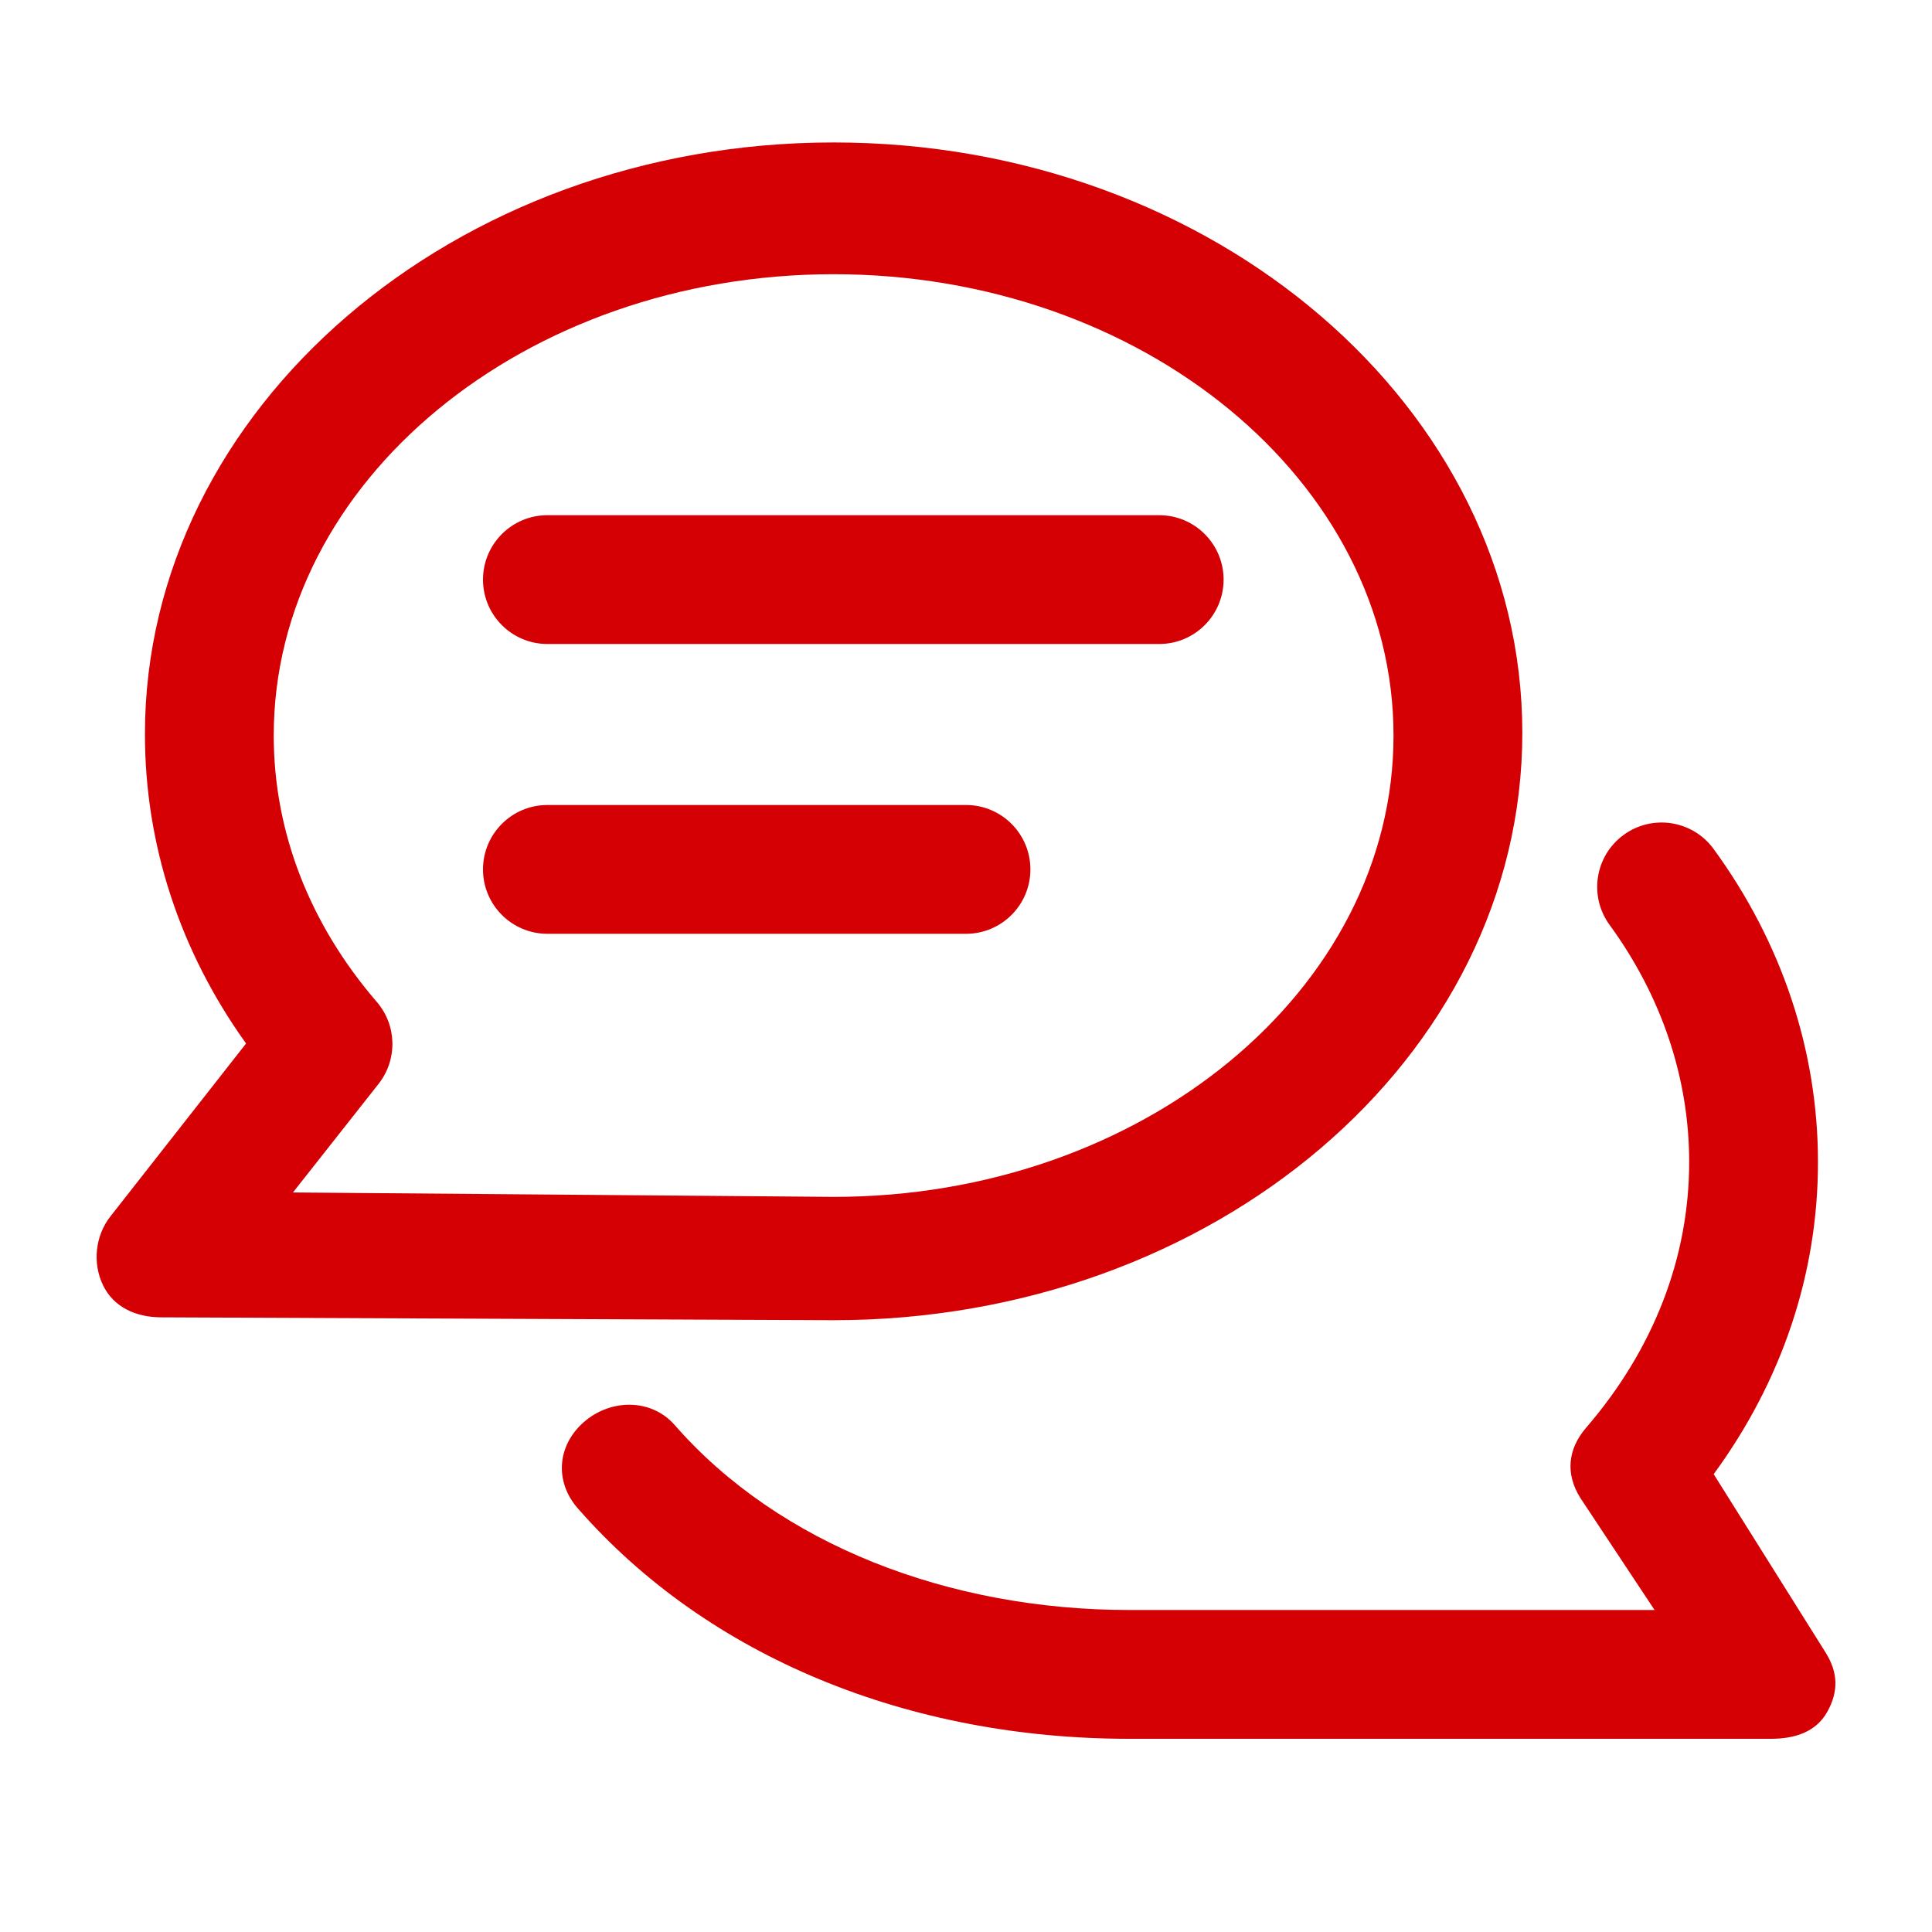
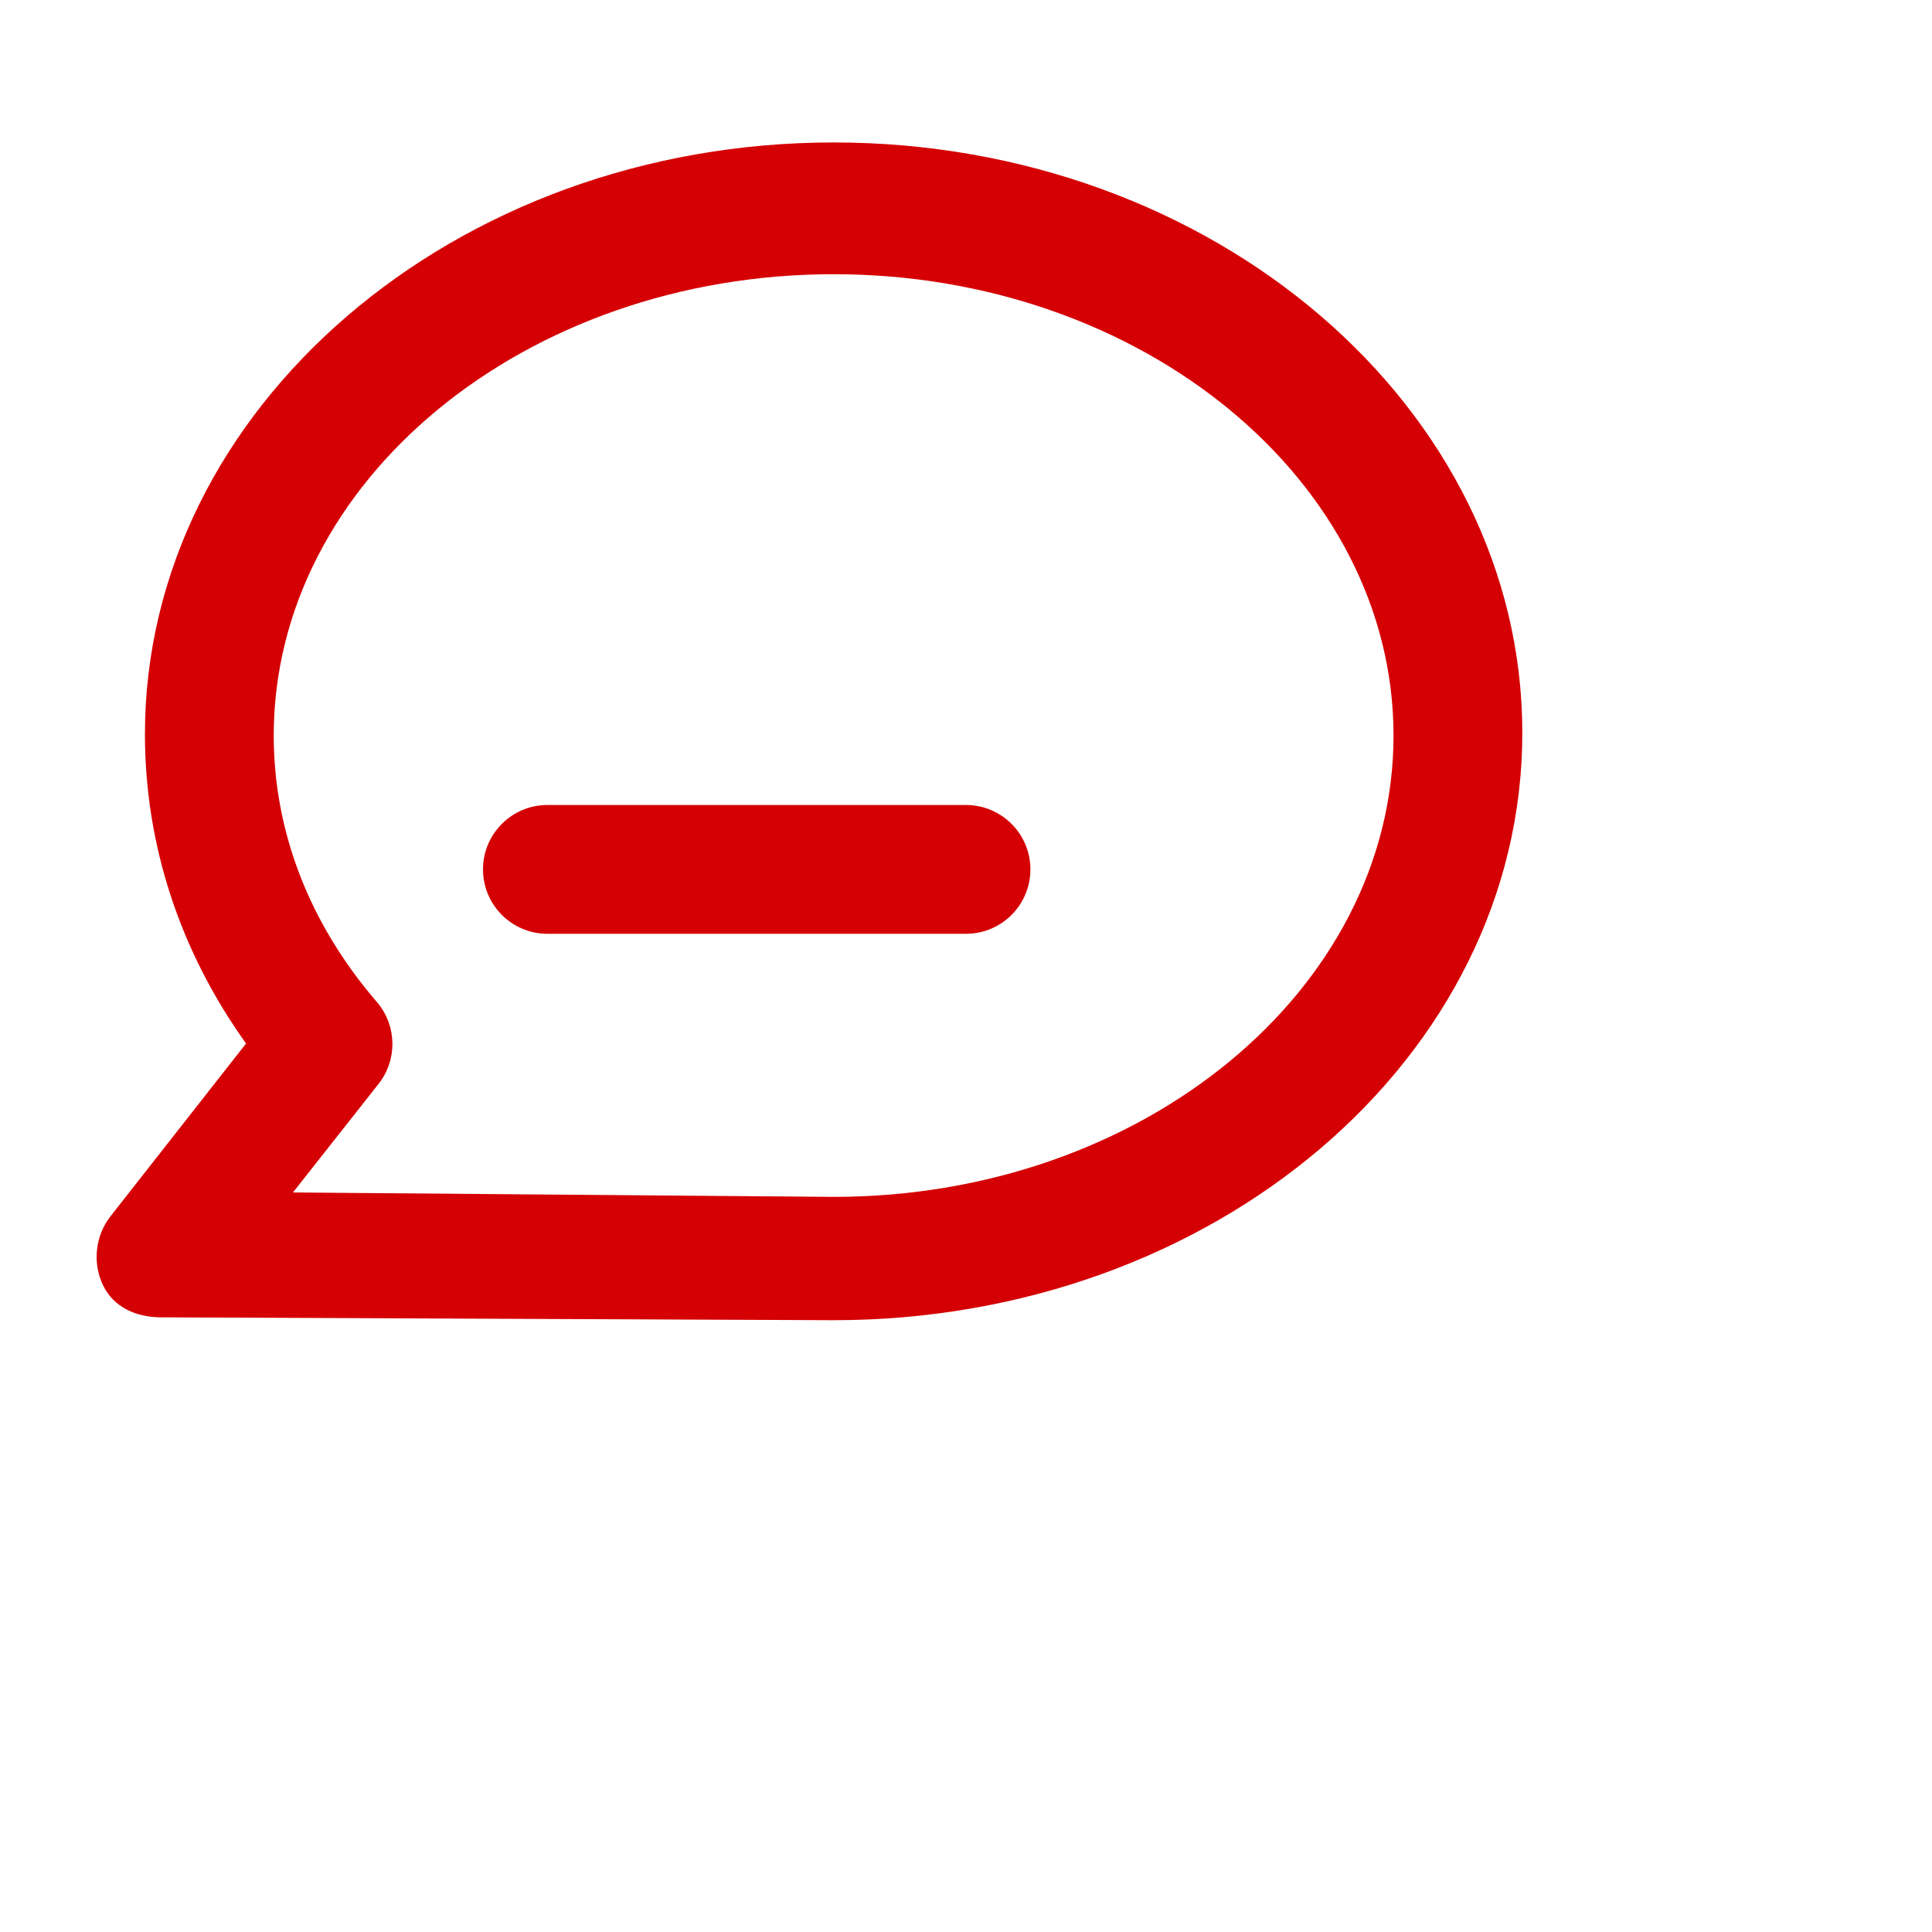
<svg xmlns="http://www.w3.org/2000/svg" viewBox="0 0 60 60">
  <style type="text/css">
	.icon{fill:#D50004;}
</style>
  <path class="icon" d="M25.889,41c11.792,0,21.388-8.135,21.388-18.24c0-10.105-9.596-18.336-21.388-18.336   c-11.793,0-21.388,8.272-21.388,18.377c0,3.423,1.081,6.733,3.141,9.606L3.43,37.775c-0.472,0.6-0.563,1.447-0.232,2.136   c0.331,0.688,1.024,0.993,1.787,1L25.873,41C25.878,41,25.884,41,25.889,41z M11.702,31.116c-2.094-2.43-3.201-5.291-3.201-8.273   c0-7.9,7.8-14.327,17.388-14.327c9.587,0,17.388,6.427,17.388,14.327c0,7.898-7.797,14.324-17.38,14.327L9.098,37.033l2.66-3.374   C12.35,32.908,12.327,31.841,11.702,31.116z" />
-   <path class="icon" d="M17,20h19c1.104,0,2-0.896,2-2s-0.896-2-2-2H17c-1.104,0-2,0.896-2,2S15.896,20,17,20z" />
  <path class="icon" d="M17,29h13c1.104,0,2-0.896,2-2s-0.896-2-2-2H17c-1.104,0-2,0.896-2,2S15.896,29,17,29z" />
-   <path class="icon" d="M56.693,51.316l-3.473-5.535c2.125-2.904,3.239-6.229,3.239-9.693c0-3.456-1.121-6.818-3.242-9.723   c-0.651-0.893-1.903-1.087-2.794-0.436c-0.892,0.651-1.087,1.902-0.436,2.794c1.617,2.216,2.472,4.763,2.472,7.365   c0,2.969-1.106,5.822-3.201,8.252c-0.573,0.665-0.646,1.436-0.179,2.18L51.384,50H35.072c-5.591,0-10.869-2.027-14.117-5.742   c-0.727-0.832-1.991-0.822-2.822-0.095c-0.832,0.728-0.917,1.849-0.189,2.68C22,51.482,28.243,54,35.072,54H55   c0.729,0,1.398-0.205,1.75-0.842C57.104,52.521,57.081,51.934,56.693,51.316z" />
</svg>